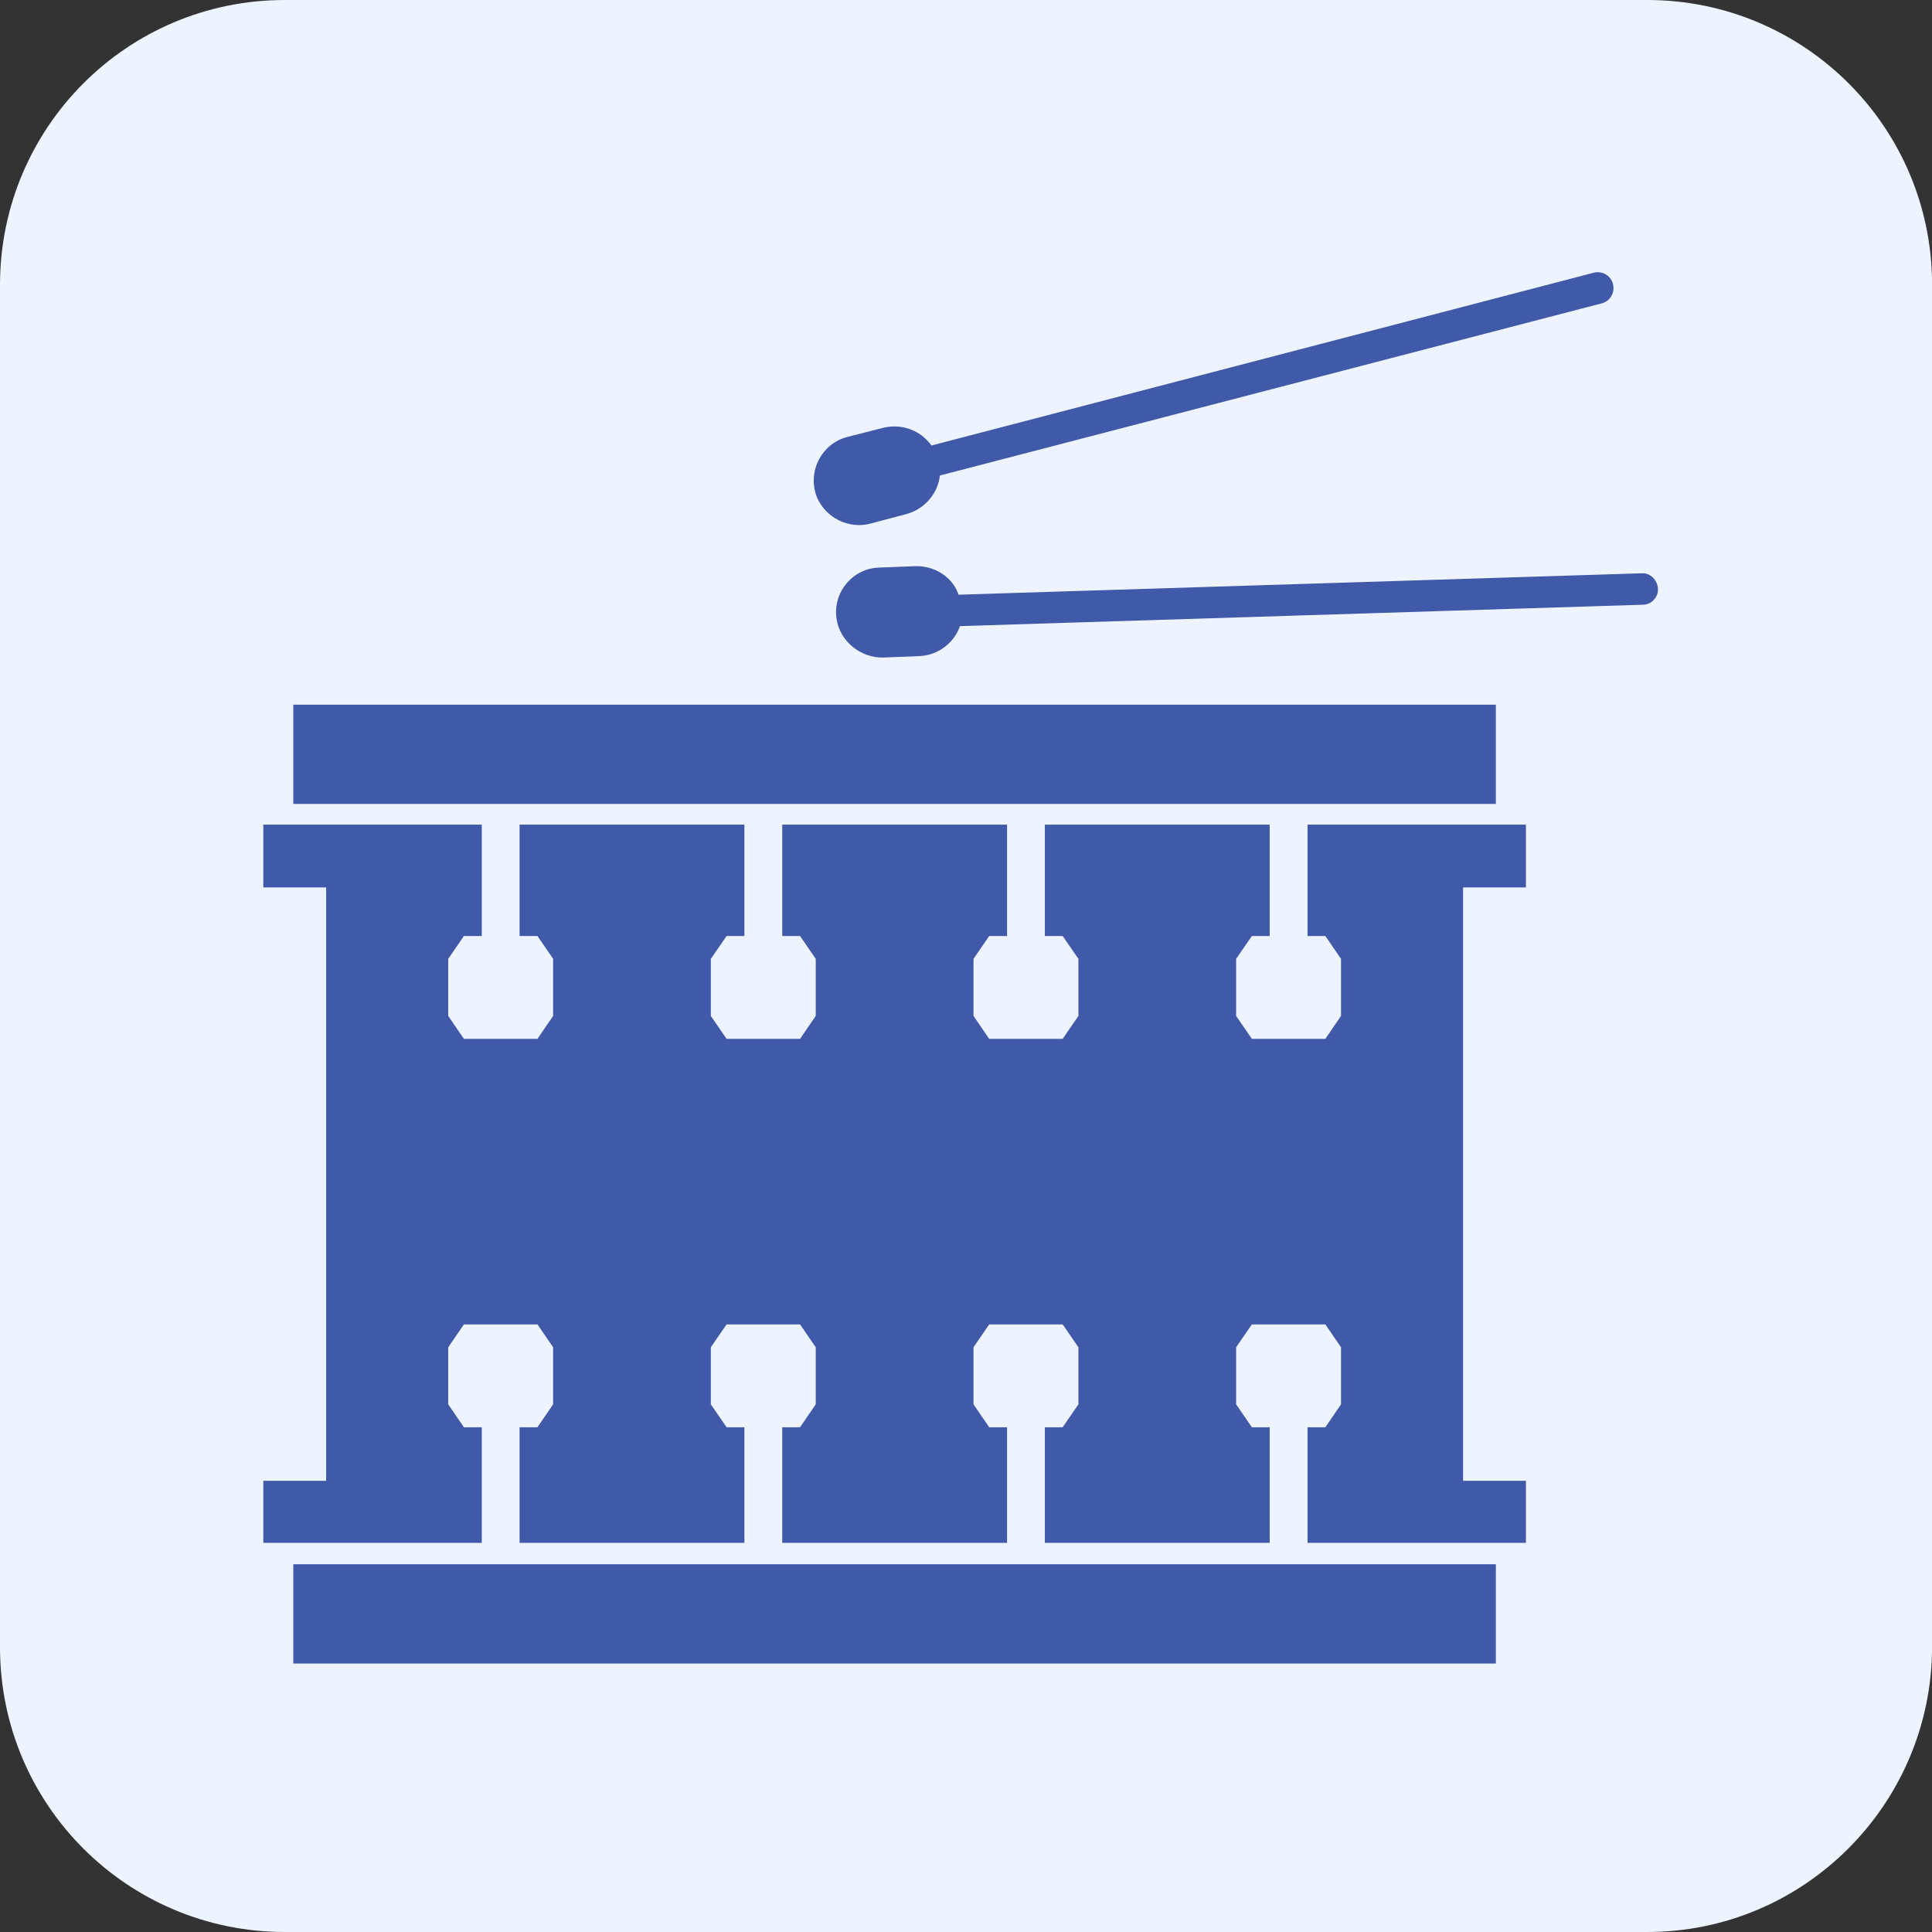
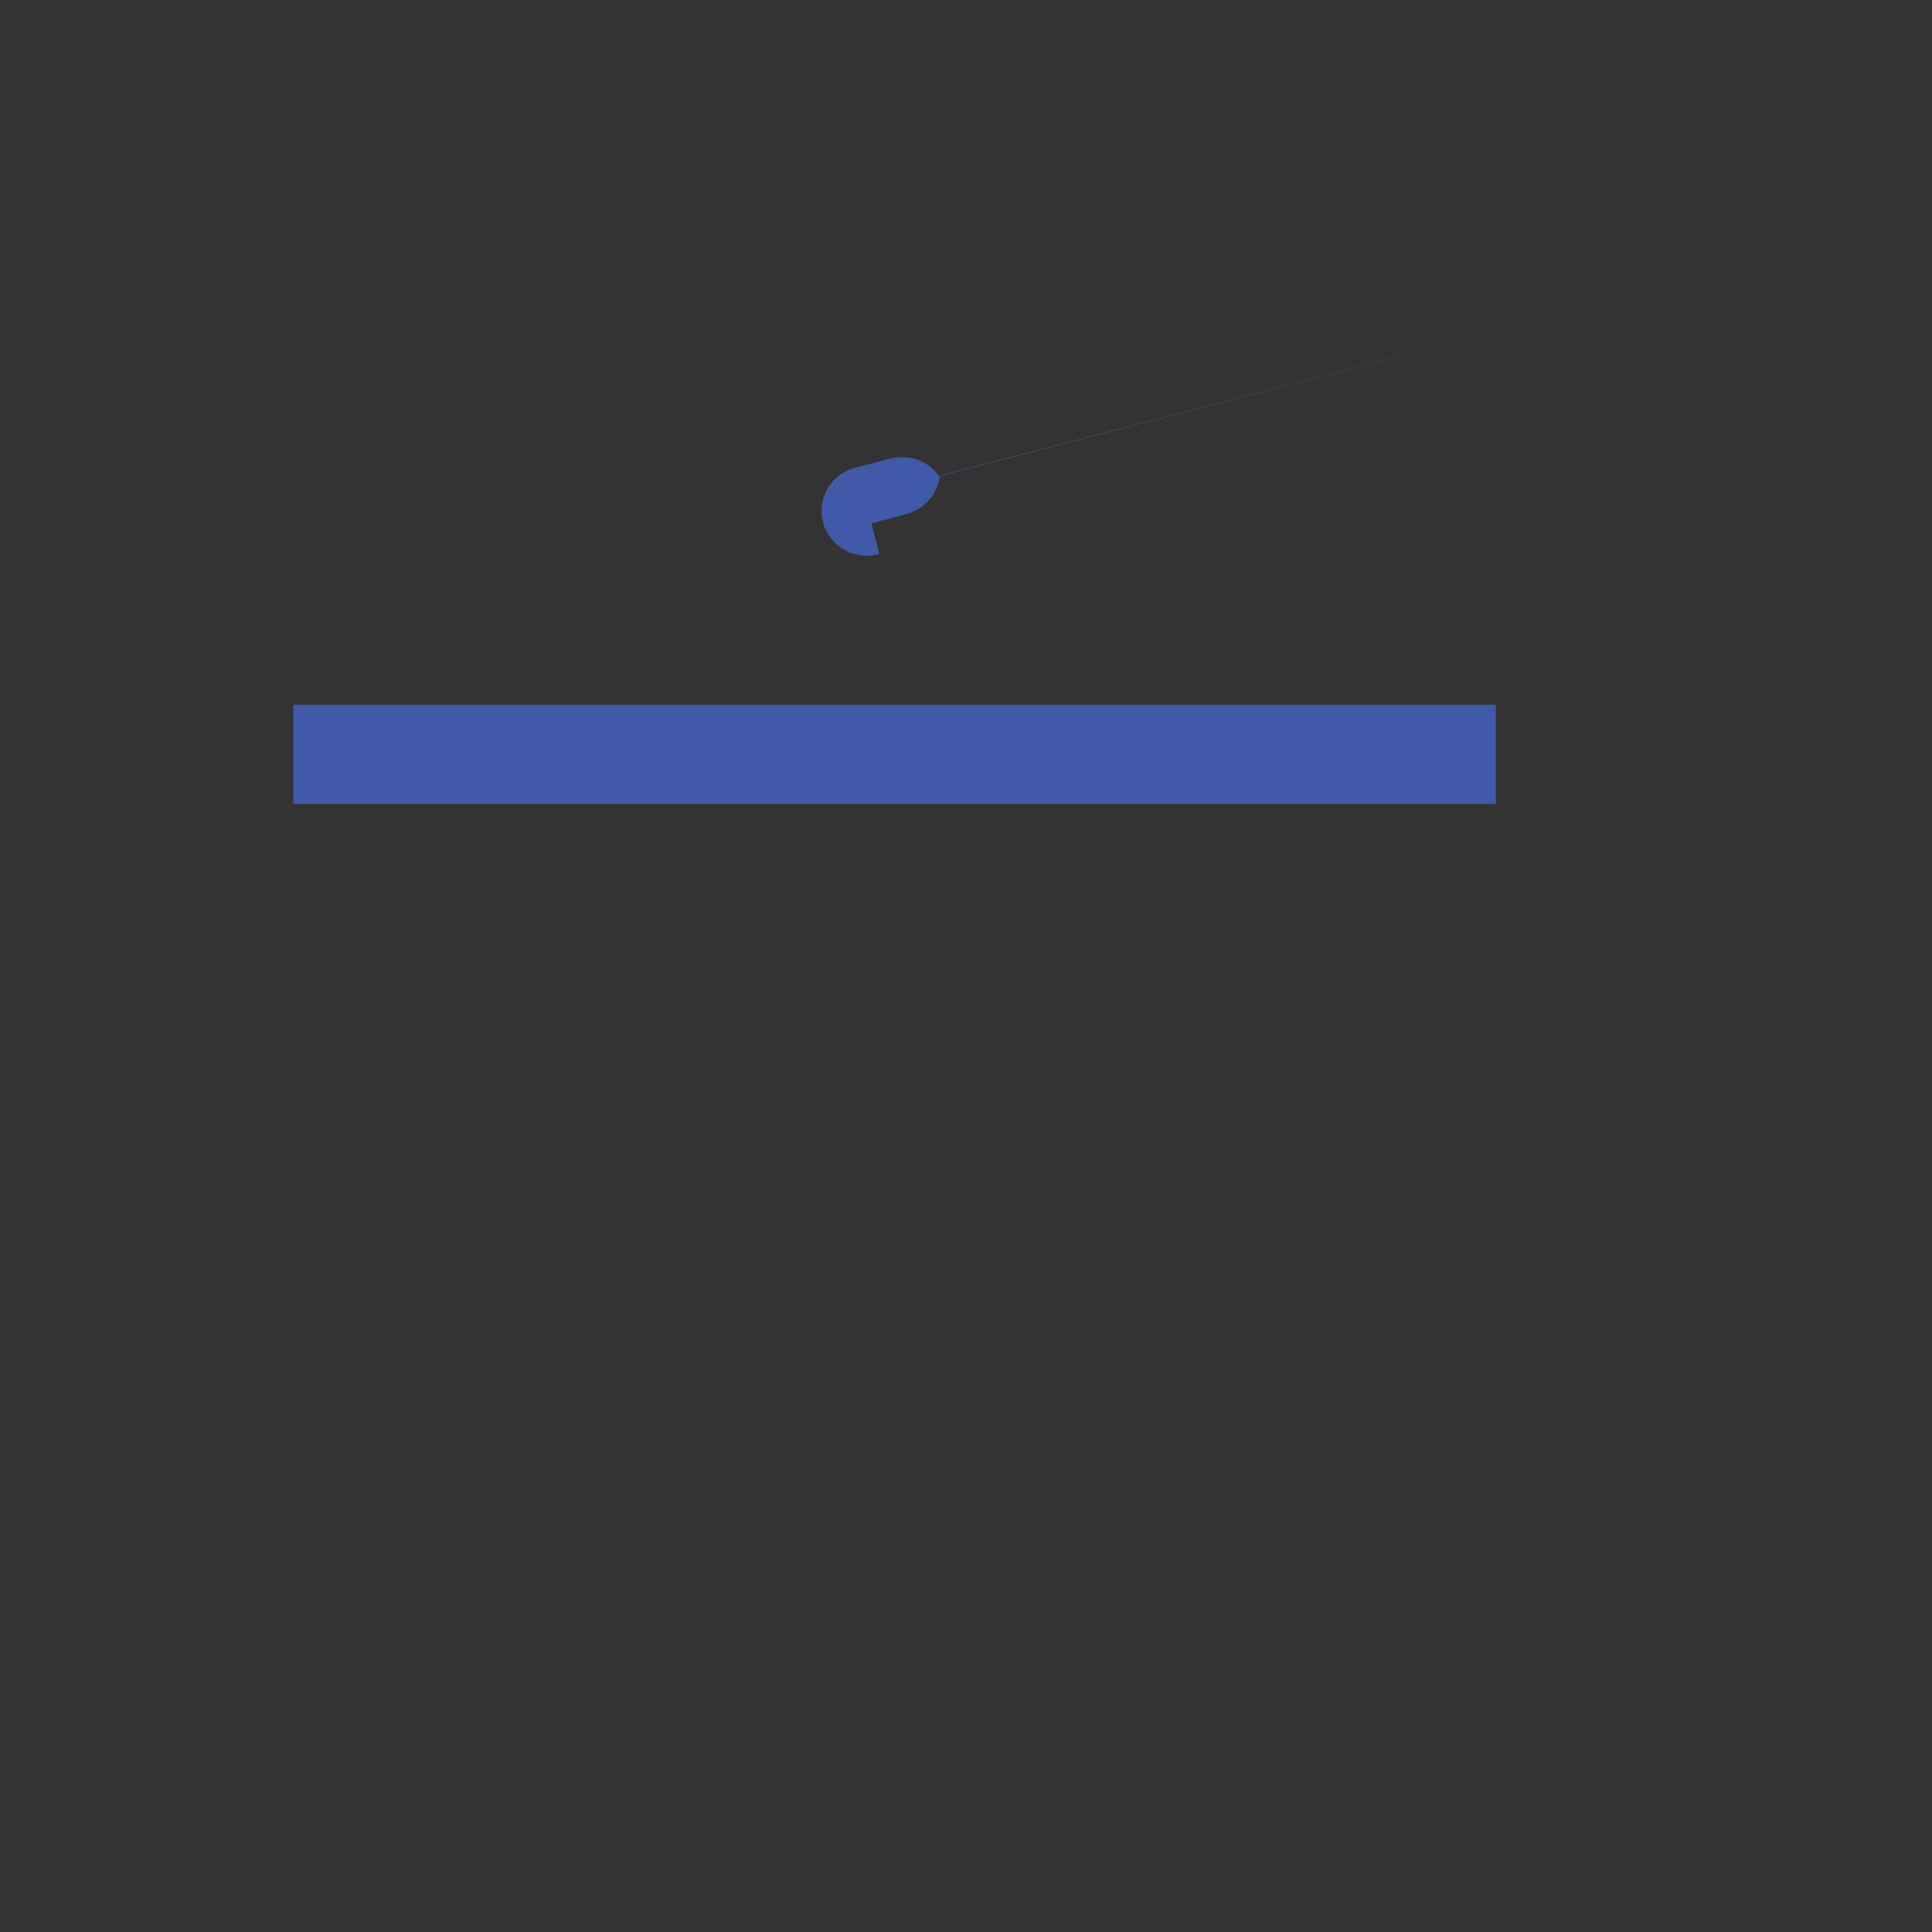
<svg xmlns="http://www.w3.org/2000/svg" id="Layer_1" viewBox="0 0 270 270">
  <rect x="0" y="0" width="270" height="270" fill="#333333" stroke="none" />
  <defs>
    <style>.cls-1{fill:#4059a8;}.cls-2{fill:#edf3ff;}</style>
  </defs>
-   <path class="cls-2" d="M230.2,270H39.8c-21.94,0-39.8-17.76-39.8-39.81V39.81C0,17.86,17.75,0,39.8,0h190.41c21.94,0,39.8,17.76,39.8,39.81v190.48c-.1,21.85-17.85,39.71-39.8,39.71Z" />
  <rect class="cls-1" x="40.99" y="98.48" width="168.06" height="13.87" />
-   <rect class="cls-1" x="40.99" y="218.61" width="168.06" height="13.87" />
-   <polygon class="cls-1" points="67.33 209.14 67.33 206.94 67.33 199.46 64.83 199.46 62.64 196.26 62.64 188.28 62.64 188.28 62.64 188.28 64.83 185.09 75.11 185.09 77.3 188.28 77.3 188.28 77.3 188.28 77.3 196.26 75.11 199.46 72.61 199.46 72.61 206.94 72.61 209.14 72.61 215.62 104.03 215.62 104.03 209.14 104.03 206.94 104.03 199.46 101.54 199.46 99.34 196.26 99.34 188.28 99.34 188.28 99.34 188.28 101.54 185.09 111.81 185.09 114 188.28 114 188.28 114 188.28 114 196.26 111.81 199.46 109.32 199.46 109.32 206.94 109.32 209.14 109.32 215.62 140.74 215.62 140.74 209.14 140.74 206.94 140.74 199.46 138.24 199.46 136.05 196.26 136.05 188.28 136.05 188.28 136.05 188.28 138.24 185.09 148.51 185.09 150.71 188.28 150.71 188.28 150.71 188.28 150.71 196.26 148.51 199.46 146.02 199.46 146.02 206.94 146.02 209.14 146.02 215.62 177.44 215.62 177.44 209.14 177.44 206.94 177.44 199.46 174.95 199.46 172.75 196.26 172.75 188.28 172.75 188.28 172.75 188.28 174.95 185.09 185.22 185.09 187.41 188.28 187.41 188.28 187.41 188.28 187.41 196.26 185.22 199.46 182.73 199.46 182.73 206.94 182.73 209.14 182.73 215.62 213.25 215.62 213.25 206.94 204.47 206.94 204.47 124.02 213.25 124.02 213.25 115.24 182.73 115.24 182.73 119.63 182.73 124.02 182.73 130.81 185.22 130.81 187.41 134 187.41 141.98 187.41 141.98 187.41 141.98 185.22 145.18 174.95 145.18 172.75 141.98 172.75 141.98 172.75 141.98 172.75 134 174.95 130.81 177.44 130.81 177.44 124.02 177.44 119.63 177.44 115.24 146.02 115.24 146.02 119.63 146.02 124.02 146.02 130.81 148.51 130.81 150.71 134 150.71 141.98 150.71 141.98 150.71 141.98 148.51 145.18 138.24 145.18 136.05 141.98 136.05 141.98 136.05 141.98 136.05 134 138.24 130.81 140.74 130.81 140.74 124.02 140.74 119.63 140.74 115.24 109.32 115.24 109.32 119.63 109.32 124.02 109.32 130.81 111.81 130.81 114 134 114 141.98 114 141.98 114 141.98 111.81 145.18 101.54 145.18 99.34 141.98 99.34 141.98 99.34 141.98 99.34 134 101.54 130.81 104.03 130.81 104.03 124.02 104.03 119.63 104.03 115.24 72.61 115.24 72.61 119.63 72.61 124.02 72.61 130.81 75.11 130.81 77.3 134 77.3 141.98 77.3 141.98 77.3 141.98 75.11 145.18 64.83 145.18 62.64 141.98 62.64 141.98 62.64 141.98 62.64 134 64.83 130.81 67.33 130.81 67.33 124.02 67.33 119.63 67.33 115.24 36.8 115.24 36.8 124.02 45.58 124.02 45.58 206.94 36.8 206.94 36.8 215.62 67.33 215.62 67.33 209.14" />
-   <path class="cls-1" d="M128.07,79.12l-5.19.2c-3.69.1-6.48,3.39-5.98,7.08.4,3.19,3.39,5.59,6.58,5.49l4.99-.2c2.69-.1,4.89-1.9,5.69-4.19l95.45-2.99c1.2,0,2.19-1.1,2.09-2.29s-1.1-2.2-2.29-2.1l-95.45,2.99c-.8-2.39-3.19-3.99-5.88-3.99Z" />
-   <path class="cls-1" d="M121.78,73.14l4.89-1.3c2.59-.7,4.39-2.89,4.69-5.39l92.46-24.05c1.2-.3,1.9-1.5,1.6-2.69-.3-1.2-1.5-1.9-2.69-1.6l-92.56,24.15c-1.5-2.1-4.09-3.09-6.68-2.49l-5.09,1.3c-3.49.9-5.59,4.69-4.29,8.28,1.2,2.99,4.49,4.69,7.68,3.79Z" />
+   <path class="cls-1" d="M121.78,73.14l4.89-1.3c2.59-.7,4.39-2.89,4.69-5.39l92.46-24.05l-92.56,24.15c-1.5-2.1-4.09-3.09-6.68-2.49l-5.09,1.3c-3.49.9-5.59,4.69-4.29,8.28,1.2,2.99,4.49,4.69,7.68,3.79Z" />
</svg>